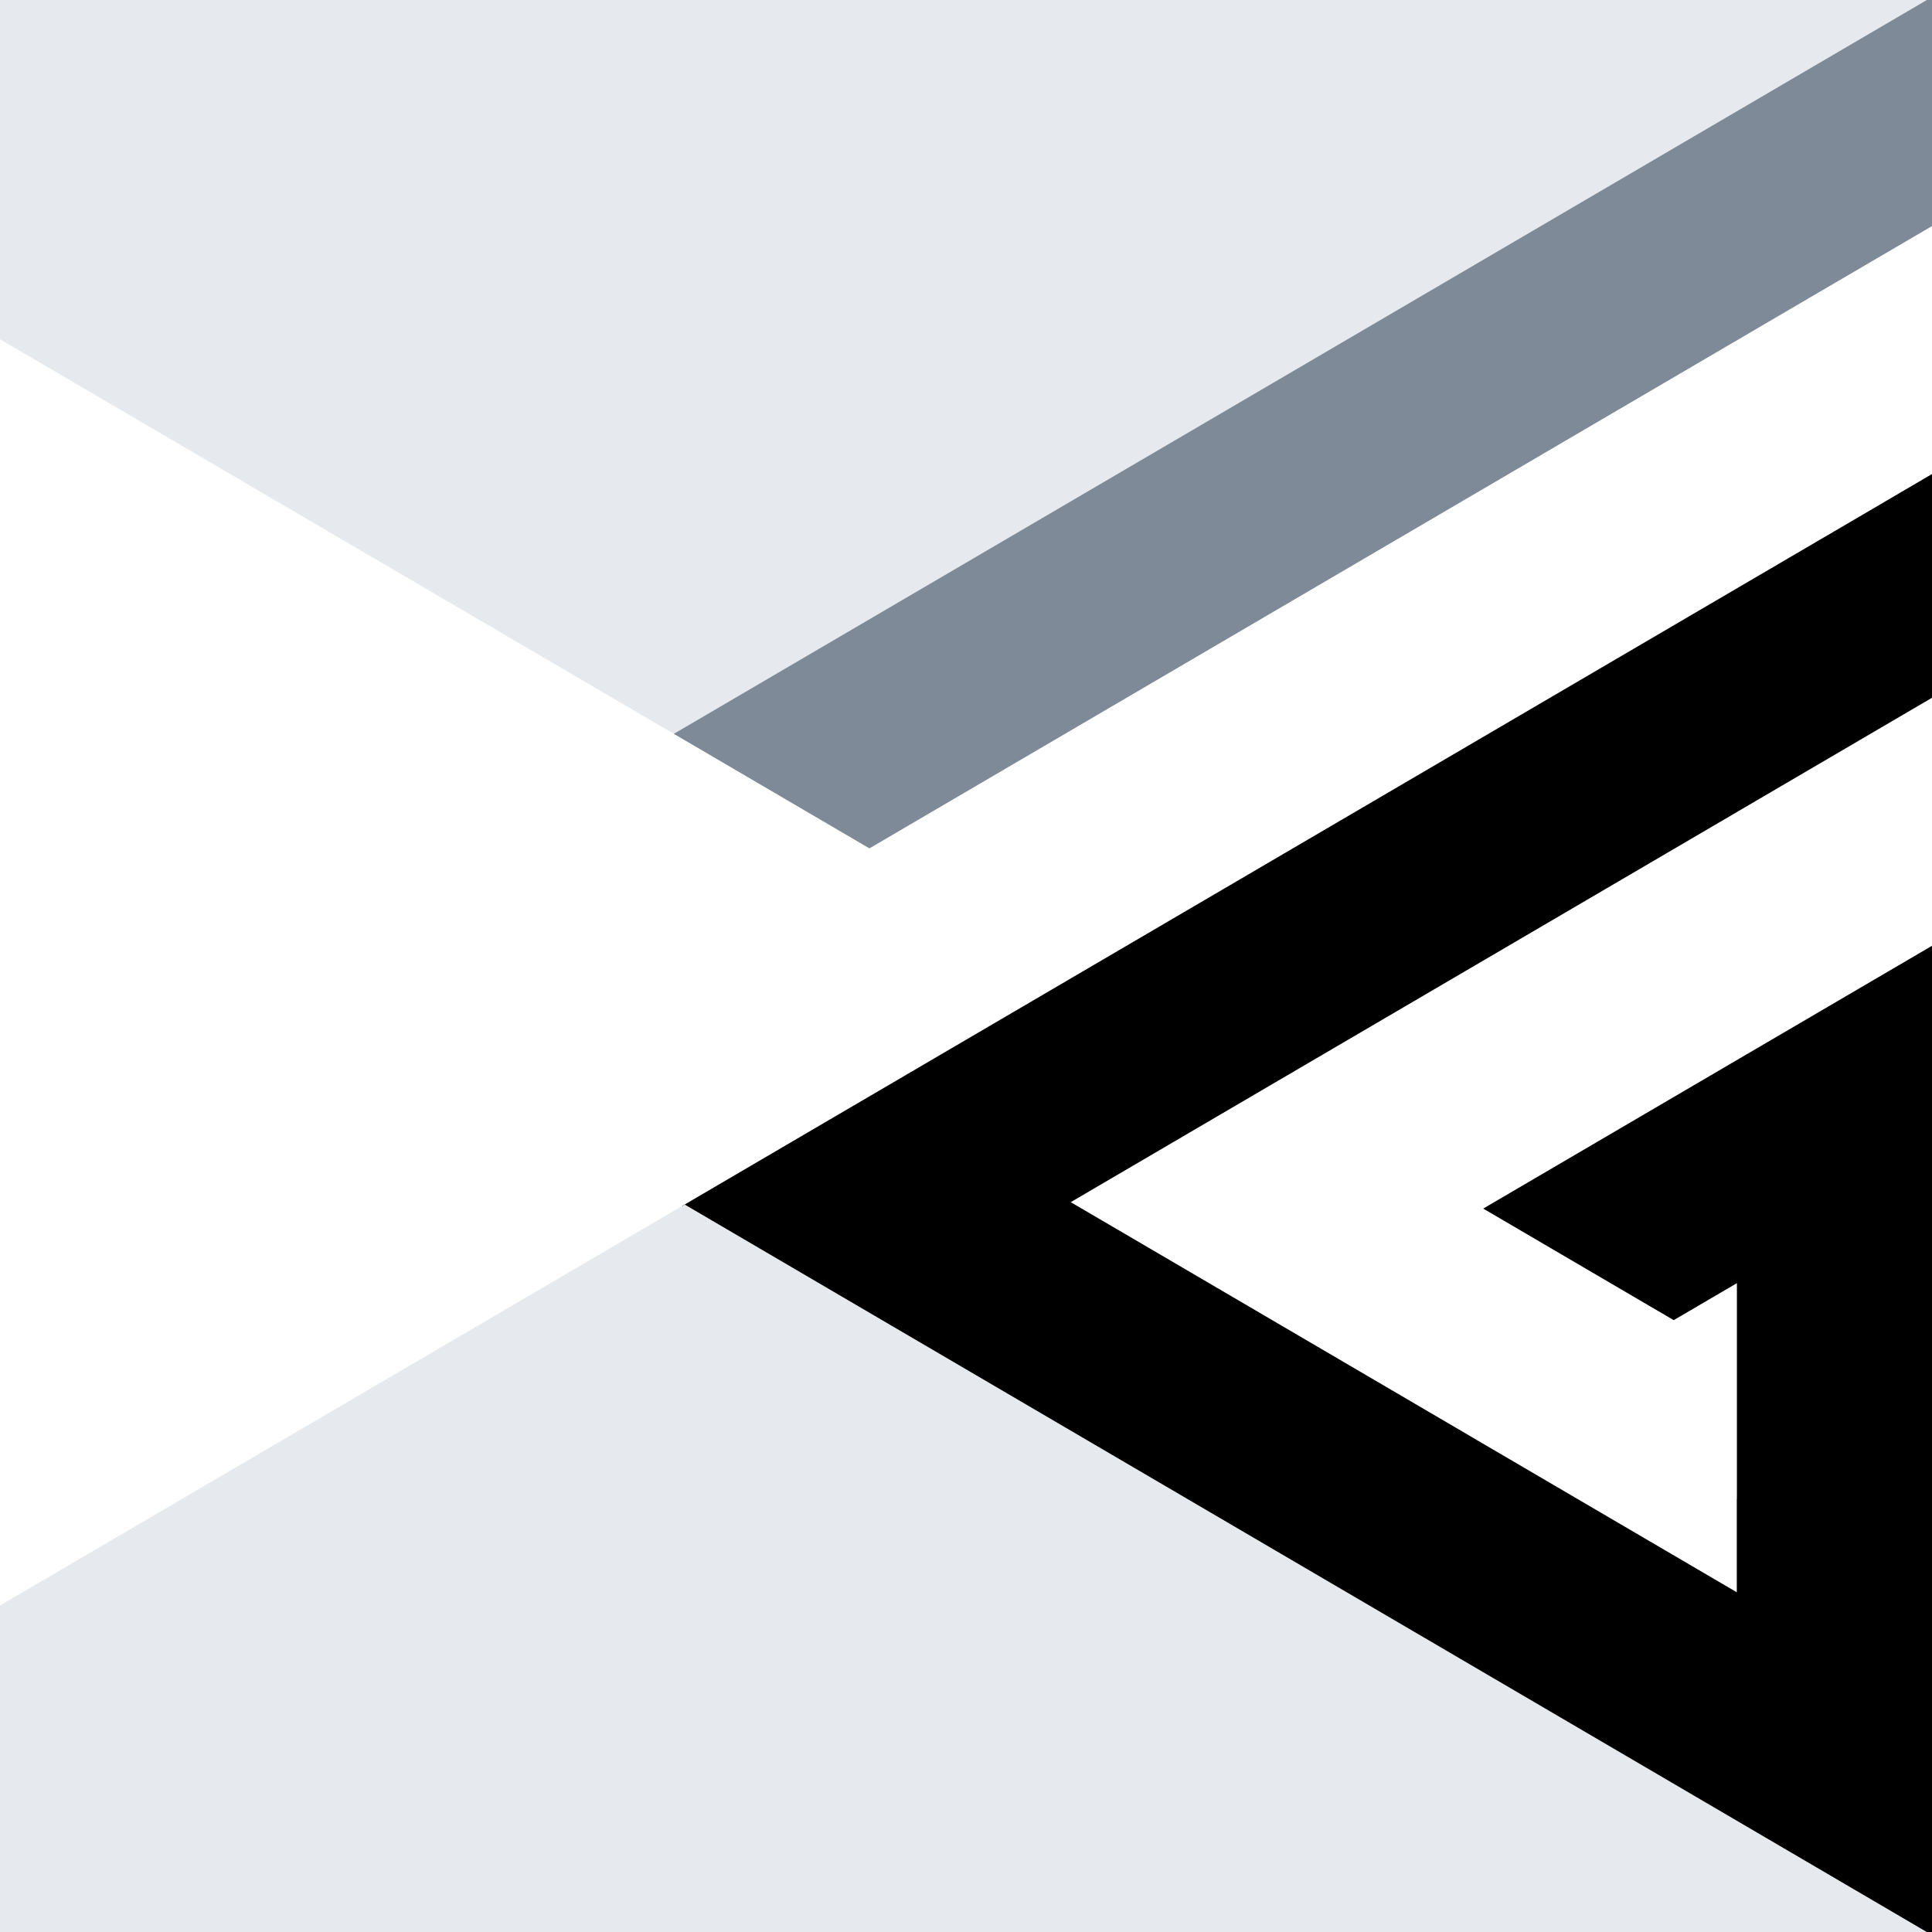
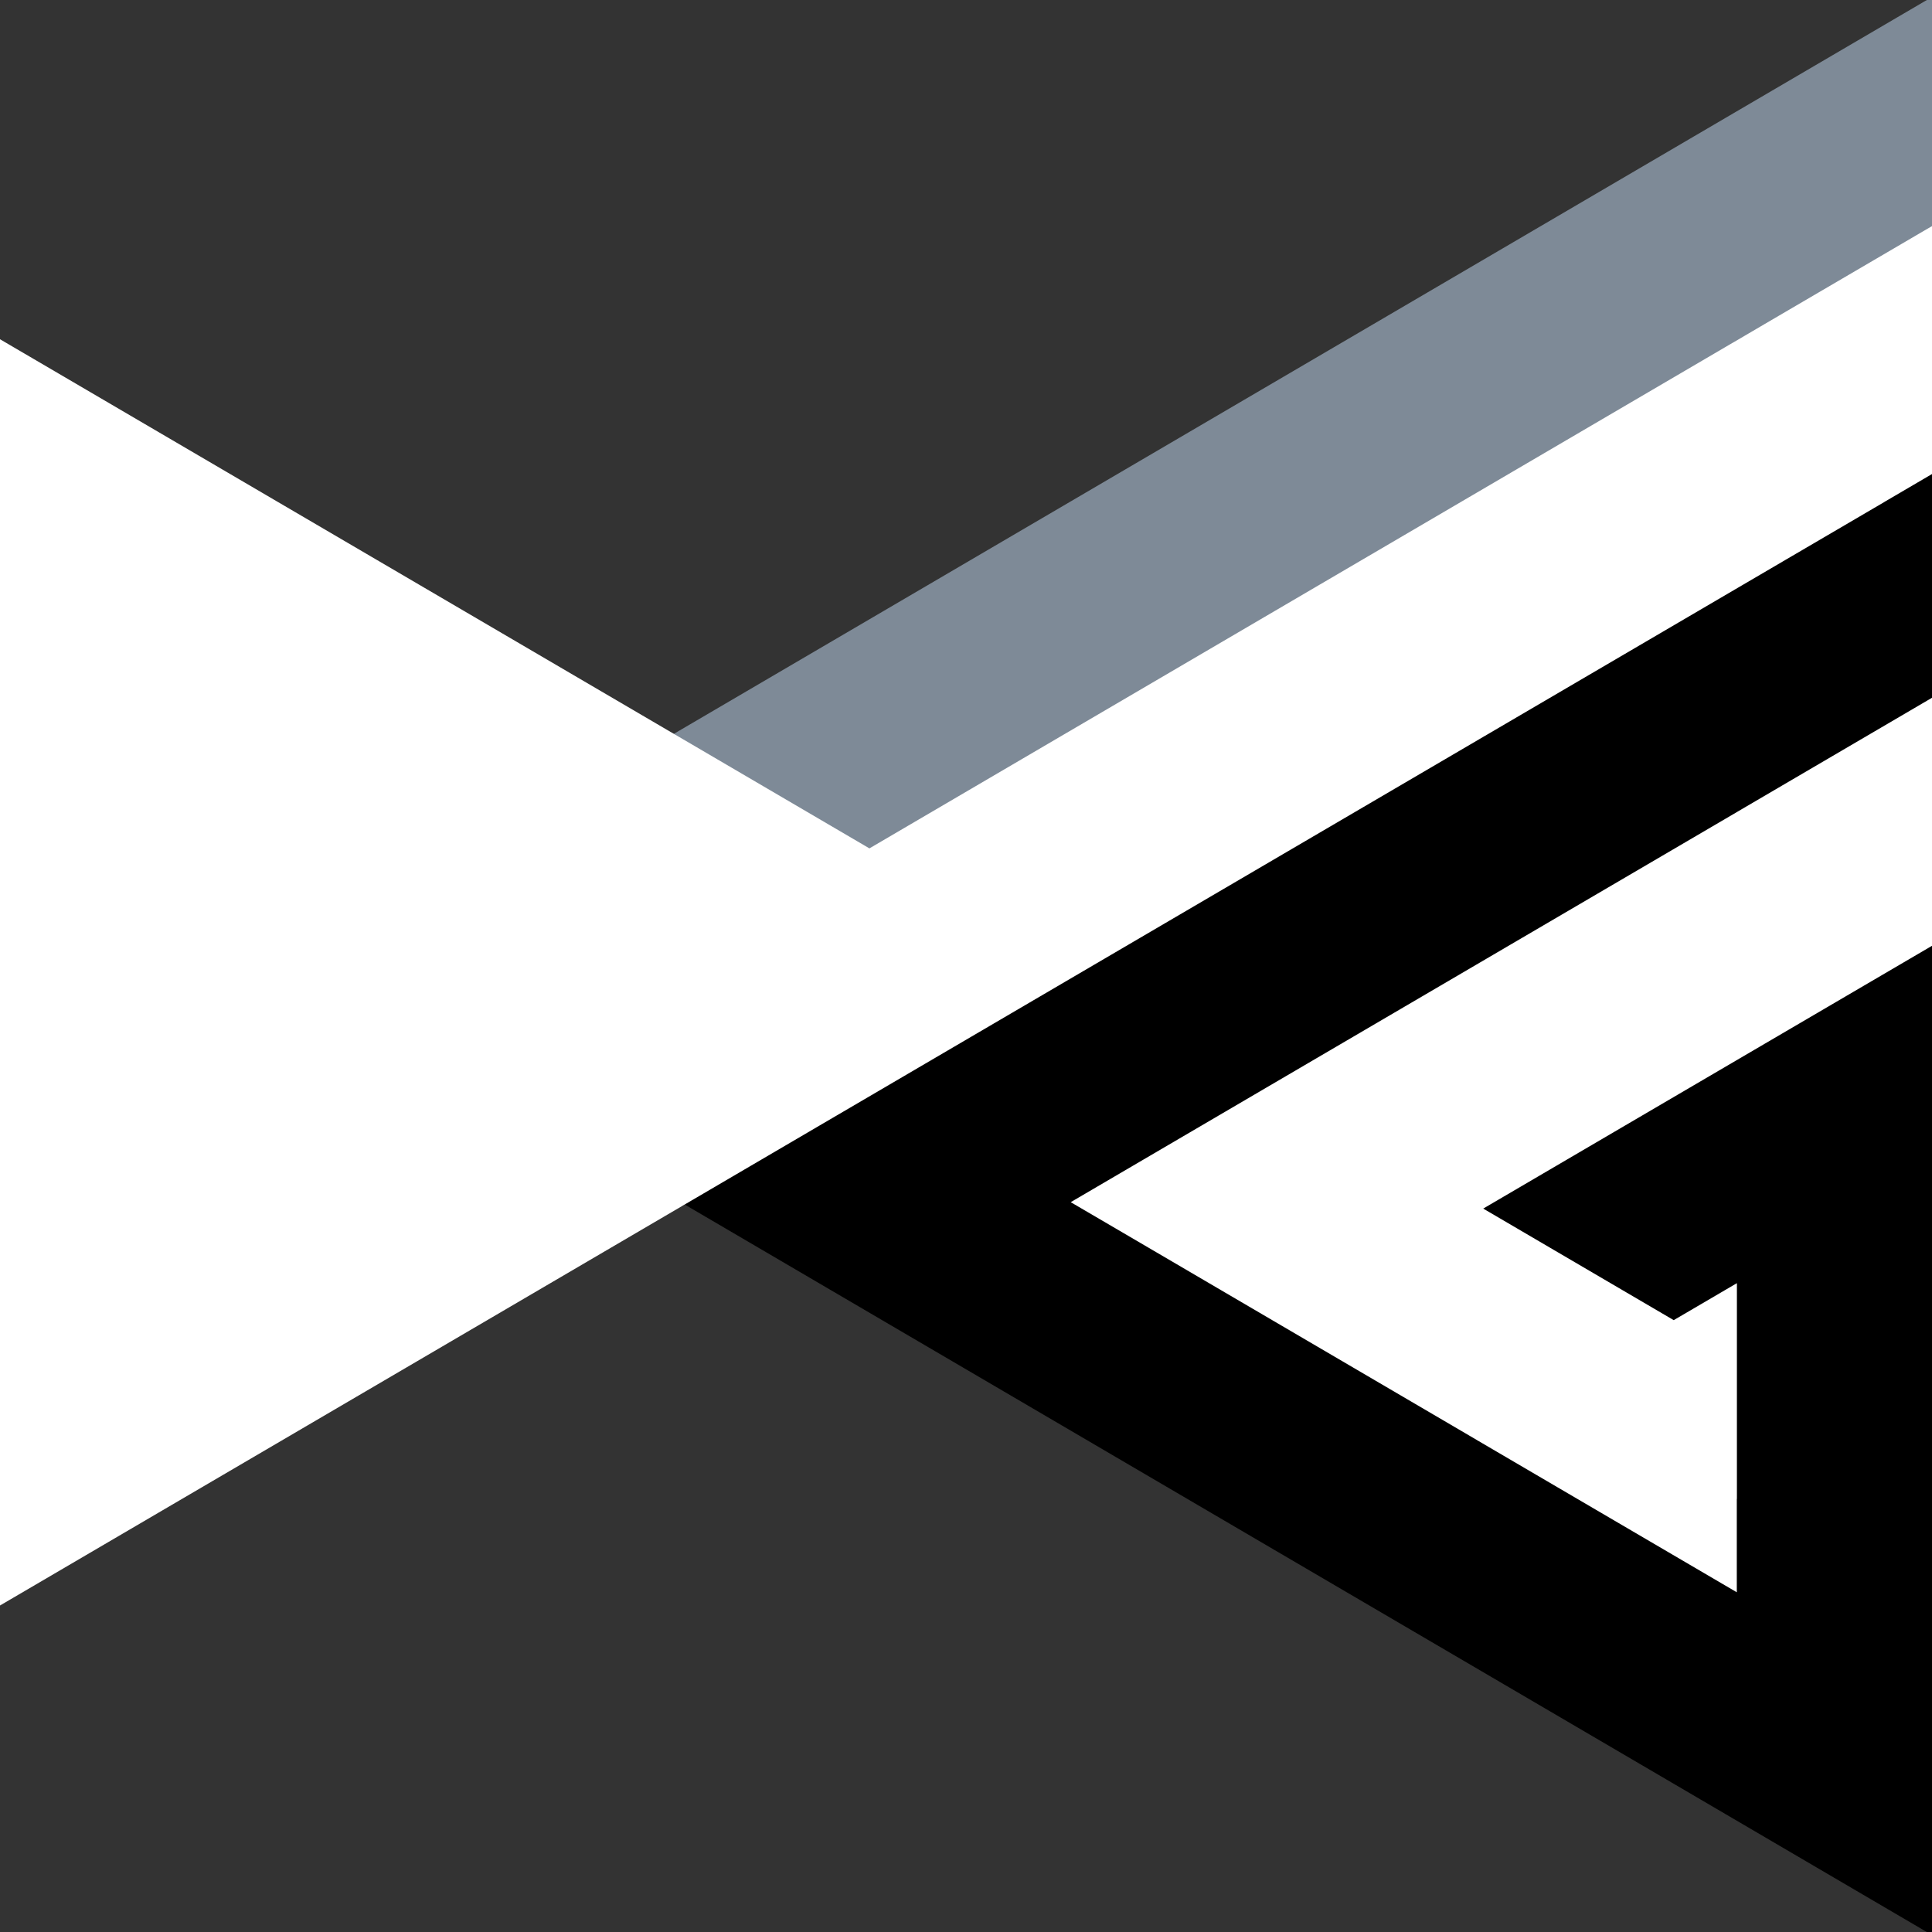
<svg xmlns="http://www.w3.org/2000/svg" id="Layer_1" data-name="Layer 1" viewBox="0 0 373.04 373.04">
  <rect x="0" y="0" width="373.04" height="373.04" fill="#333333" stroke="none" />
  <defs>
    <style>
      .cls-1 {
        clip-path: url(#clippath);
      }

      .cls-2, .cls-3, .cls-4, .cls-5 {
        fill: none;
      }

      .cls-2, .cls-6, .cls-7, .cls-8 {
        stroke-width: 0px;
      }

      .cls-9 {
        fill: #e6e9ed;
        stroke: #e6e9ed;
      }

      .cls-9, .cls-3, .cls-4, .cls-5 {
        stroke-miterlimit: 10;
      }

      .cls-3 {
        stroke: #7e8a97;
      }

      .cls-4 {
        stroke: #fff;
      }

      .cls-6 {
        fill: #000;
      }

      .cls-7 {
        fill: #7e8a97;
      }

      .cls-5 {
        stroke: #000;
      }

      .cls-8 {
        fill: #fff;
      }
    </style>
    <clipPath id="clippath">
      <rect class="cls-2" width="373.04" height="373.04" />
    </clipPath>
  </defs>
  <g class="cls-1">
    <g>
-       <rect class="cls-9" width="373.04" height="373.04" />
      <polyline class="cls-7" points="167.87 164.4 167.87 164.4 334.87 66.59 167.87 164.4 130.1 142.28 334.87 22.35 373.04 0 373.04 44.23 373.04 44.23 334.87 66.59 373.04 44.23 334.87 66.59 334.87 66.59" />
      <polyline class="cls-3" points="167.87 164.4 167.87 164.4 334.87 66.59 167.87 164.4 130.1 142.28 334.87 22.35 373.04 0 373.04 44.23 373.04 44.23 334.87 66.59 373.04 44.23 334.87 66.59 334.87 66.59" />
-       <path class="cls-6" d="M132.21,232h0l27.81-16.29h0l47.71-27.95-47.71,27.94h0s-14.72,8.63-27.81,16.3l115.42,67.6,87.24,51.09,38.17,22.36v-44.23h0v-146.89l-38.17,22.34,38.17-22.35h0l-38.17,22.37h0l-49.47,28.96h0l49.47-28.96-49.47,28.97,37.77,22.12,11.7-6.85v57.94l-49.47-28.97h0l49.47,28.98h0l-49.47-28.97h0l-34.93-20.46,34.92,20.46-37.76-22.12h0s2.85,1.66,2.85,1.66l-2.84-1.66h0l-8.65-5.07h0l8.64,5.07h0l-24.04-14.08,15.39,9.01h0l-31.25-18.29s127.13-74.46,127.13-74.45h0l-89.36,52.33,127.53-74.69-38.17,22.36,38.17-22.36h0v-44.23h0l-38.17,22.35,38.17-22.35-38.17,22.35h0l-202.66,118.69v-.03Z" />
+       <path class="cls-6" d="M132.21,232h0l27.81-16.29h0h0s-14.72,8.63-27.81,16.3l115.42,67.6,87.24,51.09,38.17,22.36v-44.23h0v-146.89l-38.17,22.34,38.17-22.35h0l-38.17,22.37h0l-49.47,28.96h0l49.47-28.96-49.47,28.97,37.77,22.12,11.7-6.85v57.94l-49.47-28.97h0l49.47,28.98h0l-49.47-28.97h0l-34.93-20.46,34.92,20.46-37.76-22.12h0s2.85,1.66,2.85,1.66l-2.84-1.66h0l-8.65-5.07h0l8.64,5.07h0l-24.04-14.08,15.39,9.01h0l-31.25-18.29s127.13-74.46,127.13-74.45h0l-89.36,52.33,127.53-74.69-38.17,22.36,38.17-22.36h0v-44.23h0l-38.17,22.35,38.17-22.35-38.17,22.35h0l-202.66,118.69v-.03Z" />
      <path class="cls-5" d="M132.21,232h0l27.81-16.29h0l47.71-27.95-47.71,27.94h0s-14.72,8.63-27.81,16.3l115.42,67.6,87.24,51.09,38.17,22.36v-44.23h0v-146.89l-38.17,22.34,38.17-22.35h0l-38.17,22.37h0l-49.47,28.96h0l49.47-28.96-49.47,28.97,37.77,22.12,11.7-6.85v57.94l-49.47-28.97h0l49.47,28.98h0l-49.47-28.97h0l-34.93-20.46,34.92,20.46-37.76-22.12h0s2.85,1.66,2.85,1.66l-2.84-1.66h0l-8.65-5.07h0l8.64,5.07h0l-24.04-14.08,15.39,9.01h0l-31.25-18.29s127.13-74.46,127.13-74.45h0l-89.36,52.33,127.53-74.69-38.17,22.36,38.17-22.36h0v-44.23h0l-38.17,22.35,38.17-22.35-38.17,22.35h0l-202.66,118.69v-.03Z" />
      <g>
        <path class="cls-8" d="M158.95,216.33l-26.74,15.66,25.75-15.08c.38-.23.71-.41.99-.58l1.08-.63h0s-.4.23-1.08.63l-26.74,15.66c10.16-5.95,21.26-12.45,25.75-15.08l2.07-1.21,27.17-15.91,147.67-86.48s3.83-2.25,9.07-5.31l-9.07,5.31h0s17.42-10.2,28.73-16.82l-19.66,11.51c11.29-6.61,29.1-17.05,29.1-17.05v-46.71h0l-1.24.72c-.34.2-.72.42-1.17.69l-1.78,1.04c-4.08,2.39-10.55,6.18-16.77,9.82l16.77-9.82c.66-.39,1.26-.74,1.78-1.04l2.41-1.41s-.46.27-1.24.72l-30.82,18.04-2.33,1.37h0l-.16.09s.11-.06.16-.09l13.43-7.86c-5.18,3.03-10.17,5.95-13.43,7.86l-5.87,3.44-164.91,96.58h0l167-97.81-167,97.81-37.77-22.12L0,66.08v243.34h0l132.21-77.43L0,309.42" />
        <path class="cls-4" d="M158.95,216.33l-26.74,15.66,25.75-15.08c.38-.23.71-.41.99-.58l1.08-.63h0s-.4.23-1.08.63l-26.74,15.66c10.16-5.95,21.26-12.45,25.75-15.08l2.07-1.21,27.17-15.91,147.67-86.48s3.83-2.25,9.07-5.31l-9.07,5.31h0s17.42-10.2,28.73-16.82l-19.66,11.51c11.29-6.61,29.1-17.05,29.1-17.05v-46.71h0l-1.24.72c-.34.2-.72.42-1.17.69l-1.78,1.04c-4.08,2.39-10.55,6.18-16.77,9.82l16.77-9.82c.66-.39,1.26-.74,1.78-1.04l2.41-1.41s-.46.27-1.24.72l-30.82,18.04-2.33,1.37h0l-.16.09s.11-.06.16-.09l13.43-7.86c-5.18,3.03-10.17,5.95-13.43,7.86l-5.87,3.44-164.91,96.58h0l167-97.81-167,97.81-37.77-22.12L0,66.08v243.34h0l132.21-77.43L0,309.42" />
      </g>
      <g>
        <path class="cls-8" d="M334.87,289.42v-40.79l-11.7,6.85-37.77-22.12h0l49.47-28.98h0l-49.47,28.98,49.47-28.97h0l38.17-22.35-38.17,22.35h0l38.17-22.35v-46.73h0c-7.79,4.56-33.01,19.33-37.5,21.96l37.5-21.96-38.17,22.36-89.36,52.33,86.59-50.71c1.78-1.04,2.77-1.62,2.77-1.62,0,0,.25-.15.67-.39l-3.44,2.01c-18.52,10.84-124.37,72.83-124.37,72.83l15.86,9.28,61.8,36.2h0l49.46,28.96h0l-49.47-28.96,49.47,28.97h0v-19.45" />
        <path class="cls-4" d="M334.87,289.42v-40.79l-11.7,6.85-37.77-22.12h0l49.47-28.98h0l-49.47,28.98,49.47-28.97h0l38.17-22.35-38.17,22.35h0l38.17-22.35v-46.73h0c-7.79,4.56-33.01,19.33-37.5,21.96l37.5-21.96-38.17,22.36-89.36,52.33,86.59-50.71c1.78-1.04,2.77-1.62,2.77-1.62,0,0,.25-.15.67-.39l-3.44,2.01c-18.52,10.84-124.37,72.83-124.37,72.83l15.86,9.28,61.8,36.2h0l49.46,28.96h0l-49.47-28.96,49.47,28.97h0v-19.45" />
      </g>
    </g>
  </g>
</svg>